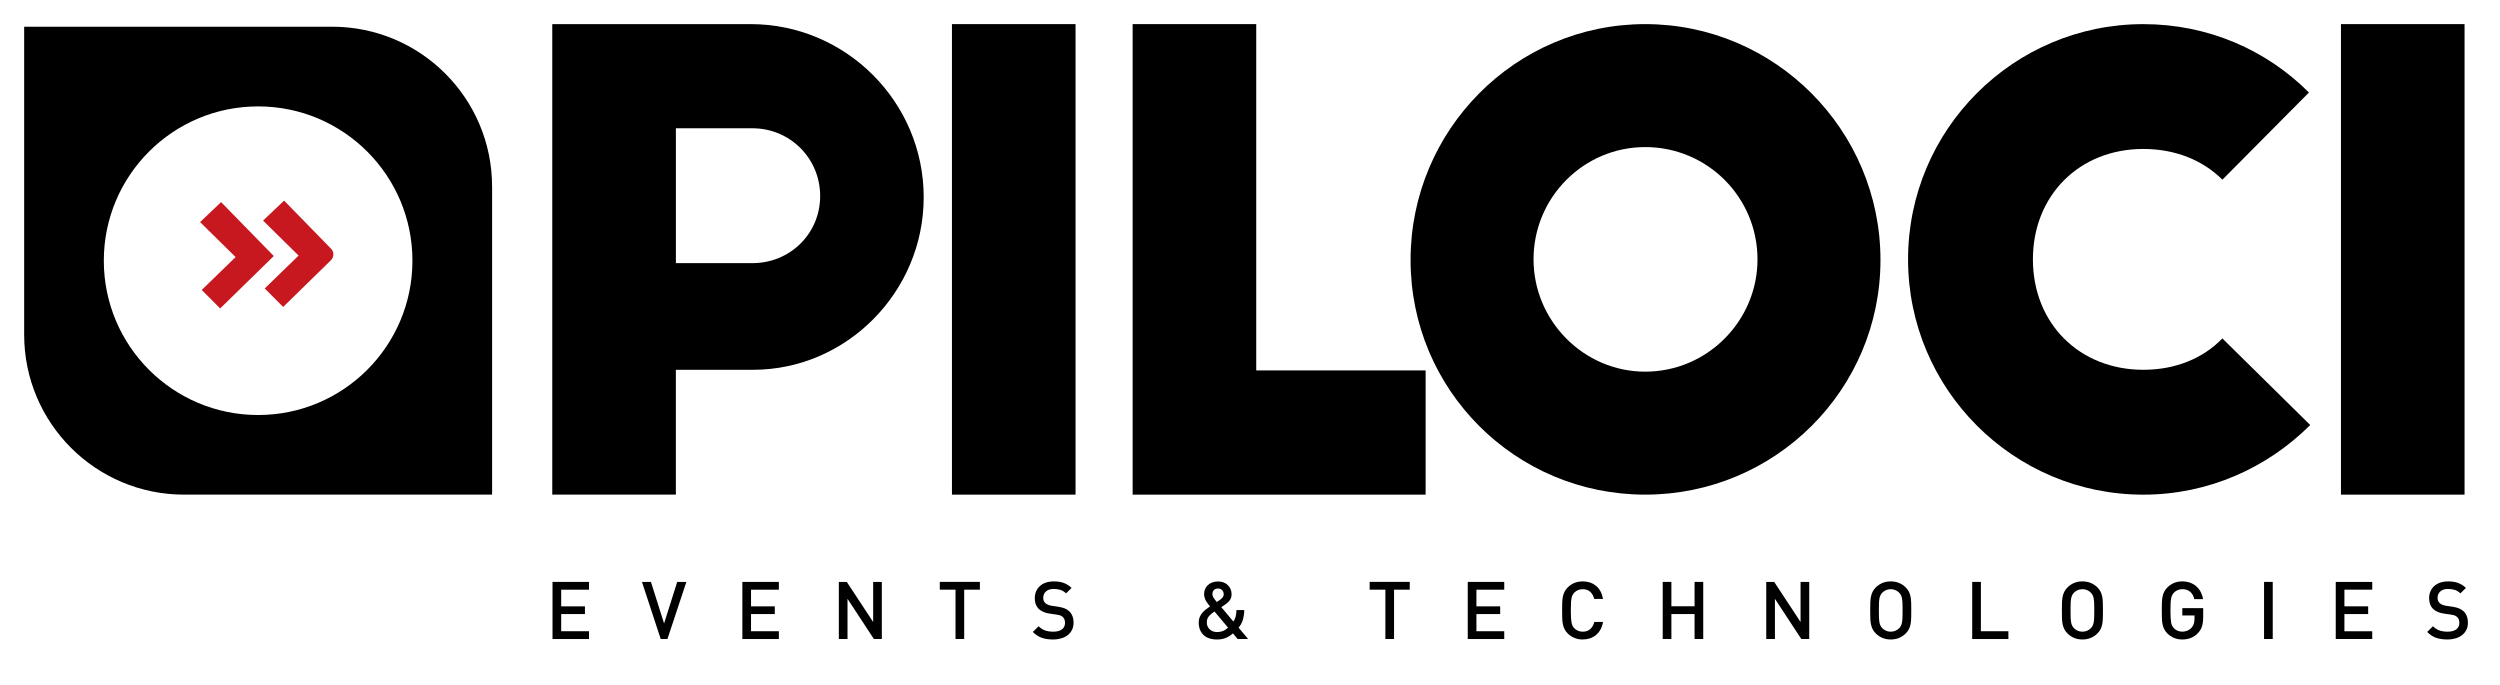
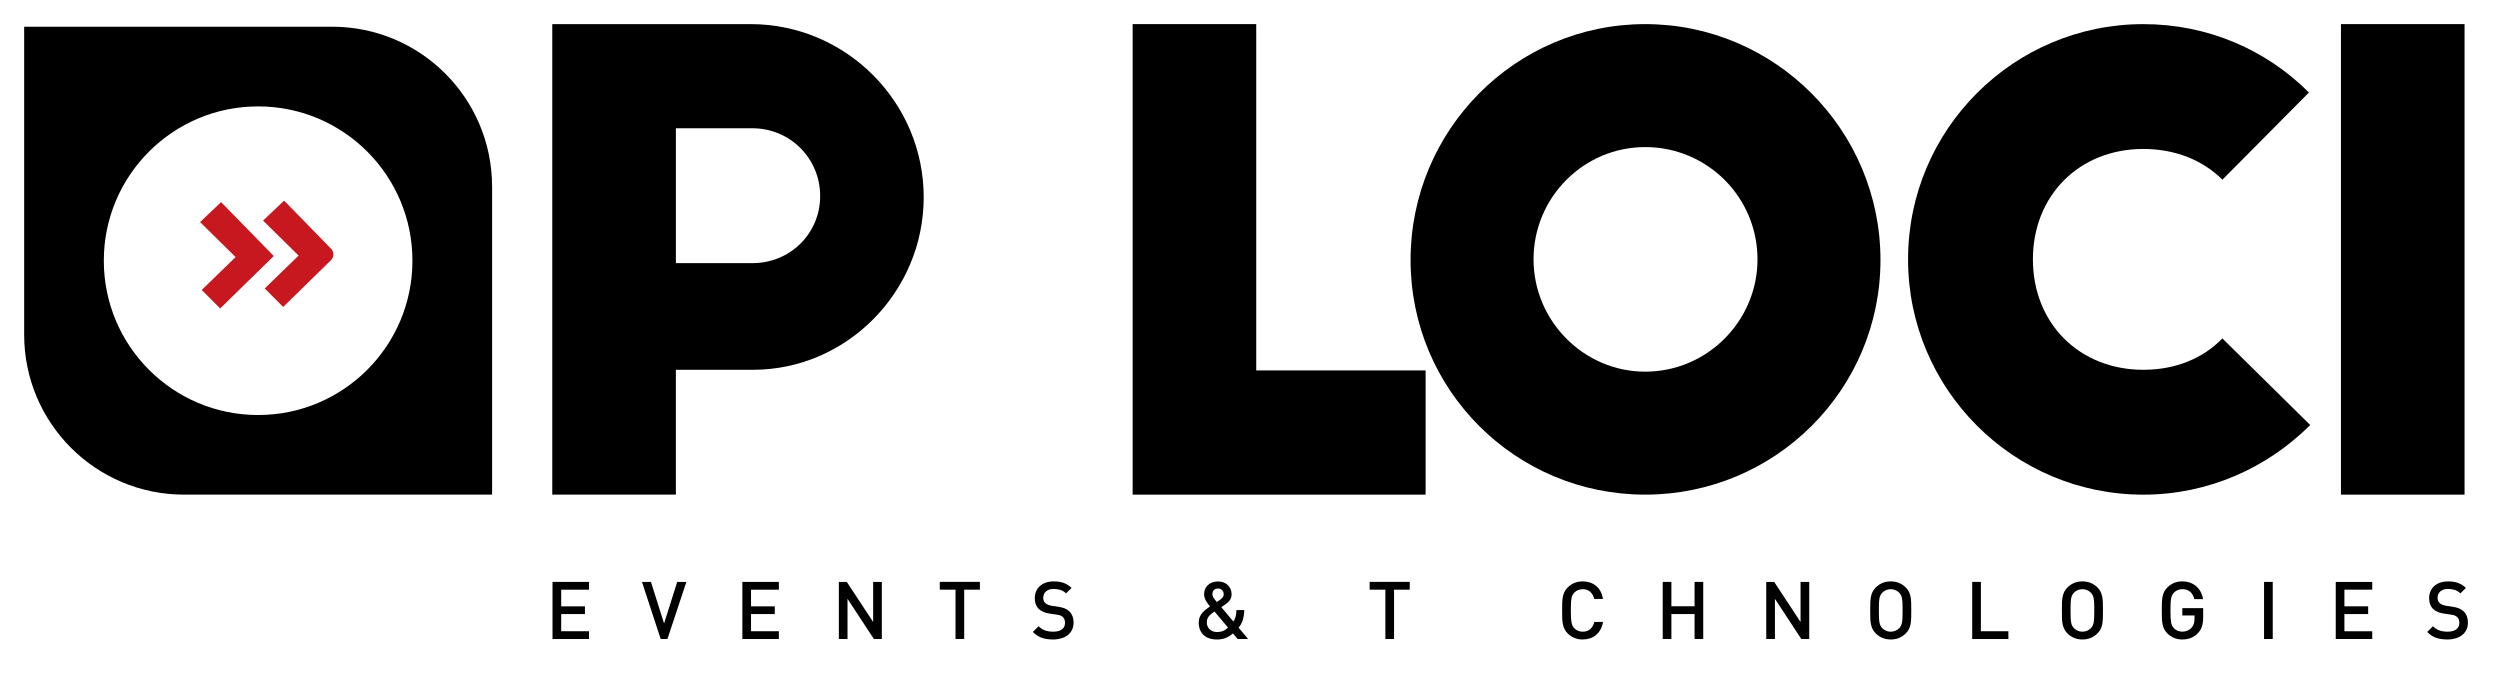
<svg xmlns="http://www.w3.org/2000/svg" version="1.1" id="Layer_1" x="0px" y="0px" viewBox="0 0 882.32 241.93" style="enable-background:new 0 0 882.32 241.93;" xml:space="preserve">
  <style type="text/css">
	.st0{fill:#C71820;}
</style>
  <g>
    <g>
      <path d="M173.67,65.86c0-31.16-25.26-56.43-56.43-56.43H79.99H64.95H8.53v56.43V92v26.14c0,31.16,25.26,56.43,56.43,56.43h45.1    h7.19h56.43v-56.21h-0.01c0-0.07,0.01-0.14,0.01-0.22V65.86z M91.1,146.47c-30.08,0-54.46-24.38-54.46-54.46    c0-30.08,24.38-54.46,54.46-54.46S145.56,61.92,145.56,92C145.56,122.08,121.18,146.47,91.1,146.47z" />
      <g>
        <path class="st0" d="M77.7,108.86c-1.85-1.86-4.1-4.12-6.5-6.53c3.97-3.86,8-7.76,11.95-11.6c-4.36-4.3-8.4-8.28-12.54-12.35     c2.93-2.78,5.23-4.97,7.42-7.05c6.1,6.24,12.38,12.67,18.6,19.03C90.69,96.17,84.2,102.51,77.7,108.86z" />
      </g>
      <g>
        <path d="M194.92,8.51h69.97c33.66,0,61.11,27.46,61.11,61.11c0,33.43-27.23,60.89-60.23,60.89h-27.24v44.06h-43.62V8.51z      M238.54,92.87h27.01c13.28,0,23.91-10.41,23.91-23.69s-10.63-23.91-23.91-23.91h-27.01V92.87z" />
-         <path d="M335.97,8.51h43.62v166.06h-43.62V8.51z" />
        <path d="M399.74,8.51h43.62v122.22h59.78v43.84h-103.4V8.51z" />
        <path d="M580.64,8.51c45.83,0,83.03,37.42,83.03,83.25s-37.2,82.81-83.03,82.81s-82.81-36.98-82.81-82.81S534.8,8.51,580.64,8.51     z M580.64,51.91c-21.7,0-39.41,17.71-39.41,39.63c0,21.7,17.71,39.63,39.41,39.63c21.92,0,39.63-17.94,39.63-39.63     C620.27,69.62,602.56,51.91,580.64,51.91z" />
        <path d="M784.34,63.42c-6.86-6.86-16.61-10.85-27.9-10.85c-22.58,0-38.97,16.39-38.97,38.97s16.38,38.97,38.97,38.97     c11.29,0,21.04-3.98,27.9-11.07l31,30.56c-15.06,15.06-35.87,24.58-58.9,24.58c-45.83,0-83.03-37.2-83.03-83.03     s37.2-83.03,83.03-83.03c22.81,0,43.4,9.08,58.45,24.13L784.34,63.42z" />
        <path d="M826.19,8.51h43.62v166.06h-43.62V8.51z" />
      </g>
      <path class="st0" d="M117.66,89.78c0-0.84-0.35-1.59-0.92-2.11l-0.03-0.03c-5.51-5.64-11.05-11.31-16.45-16.84    c-2.19,2.08-4.49,4.27-7.42,7.05c4.14,4.08,8.18,8.05,12.54,12.35c-3.96,3.84-7.98,7.75-11.95,11.6c2.4,2.41,4.65,4.67,6.5,6.53    c5.73-5.6,11.43-11.18,16.78-16.4l0.03-0.04C117.32,91.36,117.66,90.62,117.66,89.78z" />
    </g>
    <g>
      <path d="M195,225.52v-20.15h12.88v2.75h-9.82V214h8.38v2.72h-8.38v6.06h9.82v2.75H195z" />
      <path d="M235.56,225.52h-2.38l-6.62-20.15h3.17l4.64,14.66l4.64-14.66h3.23L235.56,225.52z" />
      <path d="M262,225.52v-20.15h12.88v2.75h-9.82V214h8.38v2.72h-8.38v6.06h9.82v2.75H262z" />
      <path d="M308.42,225.52l-9.31-14.18v14.18h-3.06v-20.15h2.8l9.31,14.15v-14.15h3.06v20.15H308.42z" />
      <path d="M340.29,208.11v17.41h-3.06v-17.41h-5.55v-2.75h14.15v2.75H340.29z" />
      <path d="M378.36,222.26c-0.36,0.74-0.86,1.36-1.5,1.87s-1.41,0.9-2.29,1.16c-0.89,0.26-1.86,0.4-2.92,0.4    c-1.53,0-2.86-0.2-3.99-0.59c-1.13-0.4-2.18-1.09-3.14-2.07l2.04-2.01c0.74,0.74,1.52,1.24,2.35,1.51    c0.83,0.27,1.76,0.41,2.8,0.41c1.32,0,2.34-0.27,3.07-0.81c0.73-0.54,1.09-1.3,1.09-2.28c0-0.93-0.26-1.62-0.79-2.09    c-0.26-0.25-0.55-0.43-0.85-0.54c-0.3-0.11-0.75-0.22-1.36-0.31l-2.38-0.34c-1.64-0.23-2.91-0.76-3.82-1.61    c-0.98-0.92-1.47-2.21-1.47-3.85c0-0.87,0.16-1.67,0.47-2.39c0.31-0.73,0.75-1.35,1.33-1.88c0.58-0.53,1.28-0.93,2.11-1.22    c0.83-0.28,1.77-0.42,2.83-0.42c1.34,0,2.5,0.18,3.48,0.54c0.98,0.36,1.91,0.94,2.77,1.76l-1.95,1.92    c-0.62-0.6-1.3-1.01-2.02-1.23c-0.73-0.22-1.51-0.33-2.36-0.33c-1.19,0-2.1,0.3-2.73,0.89c-0.63,0.59-0.95,1.34-0.95,2.25    c0,0.38,0.06,0.72,0.18,1.03c0.12,0.31,0.32,0.59,0.58,0.84c0.53,0.47,1.28,0.78,2.26,0.93l2.29,0.34    c0.94,0.15,1.7,0.35,2.26,0.58s1.07,0.54,1.5,0.92c0.55,0.49,0.96,1.08,1.23,1.78c0.27,0.7,0.41,1.48,0.41,2.35    C378.89,220.7,378.72,221.53,378.36,222.26z" />
      <path d="M436.78,225.52l-1.64-1.98c-0.23,0.19-0.5,0.41-0.82,0.65c-0.32,0.25-0.71,0.48-1.16,0.71c-0.45,0.23-0.98,0.42-1.57,0.57    c-0.59,0.15-1.27,0.23-2.02,0.23c-2.11,0-3.73-0.54-4.84-1.63c-1.11-1.08-1.67-2.54-1.67-4.37c0-0.7,0.11-1.33,0.34-1.88    c0.23-0.56,0.53-1.06,0.91-1.51c0.38-0.45,0.81-0.87,1.29-1.24c0.48-0.38,0.97-0.73,1.46-1.05c-0.23-0.26-0.46-0.55-0.71-0.86    c-0.25-0.31-0.47-0.65-0.68-1.01c-0.21-0.36-0.38-0.74-0.51-1.15c-0.13-0.41-0.2-0.84-0.2-1.32c0-0.64,0.12-1.24,0.35-1.78    c0.24-0.55,0.57-1.02,0.99-1.41c0.42-0.4,0.94-0.71,1.54-0.93c0.6-0.23,1.28-0.34,2.04-0.34c0.72,0,1.37,0.11,1.95,0.34    c0.58,0.23,1.09,0.54,1.51,0.95c0.42,0.41,0.75,0.88,0.98,1.43c0.23,0.55,0.34,1.14,0.34,1.78c0,0.79-0.2,1.48-0.59,2.05    c-0.4,0.58-0.92,1.08-1.56,1.51c-0.02,0.02-0.11,0.08-0.27,0.18c-0.16,0.1-0.36,0.24-0.61,0.41c-0.25,0.17-0.44,0.31-0.59,0.42    l4.25,5.07c0.38-0.53,0.65-1.1,0.81-1.73c0.16-0.62,0.25-1.4,0.27-2.32h2.77c-0.04,1.3-0.21,2.46-0.52,3.48    c-0.31,1.02-0.81,1.92-1.49,2.72l3.37,4.02H436.78z M428.63,215.81c-0.38,0.26-0.73,0.52-1.05,0.78    c-0.32,0.26-0.61,0.53-0.86,0.82c-0.26,0.29-0.45,0.62-0.59,0.98c-0.14,0.36-0.21,0.77-0.21,1.25c0,1.02,0.34,1.85,1.03,2.48    c0.69,0.63,1.56,0.95,2.62,0.95c0.68,0,1.33-0.11,1.94-0.33c0.61-0.22,1.25-0.63,1.91-1.23L428.63,215.81z M431.33,208.29    c-0.37-0.39-0.85-0.58-1.46-0.58c-0.62,0-1.11,0.19-1.46,0.57c-0.35,0.38-0.52,0.85-0.52,1.42c0,0.41,0.13,0.83,0.4,1.24    c0.26,0.42,0.65,0.93,1.16,1.53c0.09-0.06,0.22-0.14,0.38-0.26c0.16-0.11,0.29-0.2,0.4-0.27c0.1-0.07,0.17-0.11,0.18-0.13    c0.4-0.26,0.74-0.56,1.03-0.89c0.29-0.33,0.44-0.73,0.44-1.2C431.88,209.16,431.7,208.68,431.33,208.29z" />
      <path d="M492,208.11v17.41h-3.06v-17.41h-5.55v-2.75h14.15v2.75H492z" />
-       <path d="M518.01,225.52v-20.15h12.88v2.75h-9.82V214h8.38v2.72h-8.38v6.06h9.82v2.75H518.01z" />
      <path d="M564.87,222.15c-0.43,0.77-0.95,1.43-1.59,1.95c-0.63,0.53-1.35,0.92-2.15,1.19c-0.8,0.26-1.66,0.4-2.56,0.4    c-1.06,0-2.03-0.18-2.92-0.55c-0.89-0.37-1.68-0.9-2.38-1.6c-0.49-0.49-0.87-1.01-1.13-1.56c-0.27-0.55-0.46-1.14-0.58-1.78    c-0.12-0.64-0.19-1.35-0.21-2.14c-0.02-0.78-0.03-1.66-0.03-2.62s0.01-1.84,0.03-2.62c0.02-0.78,0.09-1.5,0.21-2.14    c0.12-0.64,0.32-1.24,0.58-1.78c0.26-0.55,0.64-1.07,1.13-1.56c0.7-0.7,1.49-1.23,2.38-1.6c0.89-0.37,1.86-0.55,2.92-0.55    c1.87,0,3.44,0.53,4.73,1.59c1.28,1.06,2.1,2.6,2.46,4.61h-3.11c-0.25-1.02-0.7-1.85-1.37-2.49s-1.57-0.96-2.7-0.96    c-0.6,0-1.16,0.11-1.67,0.33c-0.51,0.22-0.94,0.51-1.3,0.89c-0.25,0.26-0.45,0.55-0.61,0.86c-0.16,0.31-0.28,0.7-0.37,1.16    c-0.09,0.46-0.15,1.03-0.18,1.71c-0.04,0.68-0.06,1.53-0.06,2.55s0.02,1.87,0.06,2.55c0.04,0.68,0.1,1.25,0.18,1.71    c0.09,0.46,0.21,0.85,0.37,1.16c0.16,0.31,0.36,0.6,0.61,0.86c0.36,0.38,0.79,0.67,1.3,0.89s1.07,0.33,1.67,0.33    c1.13,0,2.04-0.32,2.72-0.96c0.68-0.64,1.14-1.47,1.39-2.49h3.09C565.59,220.49,565.3,221.38,564.87,222.15z" />
      <path d="M598.06,225.52v-8.8h-8.18v8.8h-3.06v-20.15h3.06v8.6h8.18v-8.6h3.06v20.15H598.06z" />
      <path d="M635.73,225.52l-9.31-14.18v14.18h-3.06v-20.15h2.8l9.31,14.15v-14.15h3.06v20.15H635.73z" />
      <path d="M674.51,218.06c-0.02,0.78-0.09,1.5-0.2,2.14c-0.11,0.64-0.3,1.24-0.57,1.78c-0.26,0.55-0.64,1.07-1.13,1.56    c-0.7,0.7-1.49,1.23-2.38,1.6c-0.89,0.37-1.87,0.55-2.94,0.55s-2.05-0.18-2.93-0.55c-0.88-0.37-1.67-0.9-2.36-1.6    c-0.49-0.49-0.87-1.01-1.13-1.56c-0.27-0.55-0.46-1.14-0.58-1.78c-0.12-0.64-0.19-1.35-0.21-2.14c-0.02-0.78-0.03-1.66-0.03-2.62    s0.01-1.84,0.03-2.62c0.02-0.78,0.09-1.5,0.21-2.14c0.12-0.64,0.32-1.24,0.58-1.78c0.26-0.55,0.64-1.07,1.13-1.56    c0.7-0.7,1.49-1.23,2.36-1.6c0.88-0.37,1.85-0.55,2.93-0.55s2.06,0.18,2.94,0.55c0.89,0.37,1.68,0.9,2.38,1.6    c0.49,0.49,0.87,1.01,1.13,1.56c0.26,0.55,0.45,1.14,0.57,1.78c0.11,0.64,0.18,1.35,0.2,2.14c0.02,0.78,0.03,1.66,0.03,2.62    S674.53,217.28,674.51,218.06z M671.44,212.91c-0.03-0.67-0.09-1.24-0.17-1.7c-0.09-0.46-0.21-0.85-0.37-1.16    c-0.16-0.31-0.36-0.6-0.61-0.86c-0.36-0.38-0.8-0.68-1.32-0.91c-0.52-0.23-1.08-0.34-1.68-0.34c-0.6,0-1.17,0.11-1.68,0.34    c-0.52,0.23-0.96,0.53-1.32,0.91c-0.25,0.26-0.45,0.55-0.61,0.86c-0.16,0.31-0.28,0.7-0.37,1.16c-0.09,0.46-0.14,1.03-0.17,1.7    c-0.03,0.67-0.04,1.51-0.04,2.53s0.01,1.86,0.04,2.53c0.03,0.67,0.09,1.24,0.17,1.7c0.09,0.46,0.21,0.85,0.37,1.16    c0.16,0.31,0.36,0.6,0.61,0.86c0.36,0.38,0.8,0.68,1.32,0.91c0.52,0.23,1.08,0.34,1.68,0.34c0.6,0,1.16-0.11,1.68-0.34    c0.52-0.23,0.96-0.53,1.32-0.91c0.25-0.26,0.45-0.55,0.61-0.86c0.16-0.31,0.28-0.7,0.37-1.16c0.09-0.46,0.14-1.03,0.17-1.7    c0.03-0.67,0.04-1.51,0.04-2.53S671.47,213.58,671.44,212.91z" />
      <path d="M696.05,225.52v-20.15h3.06v17.41h9.71v2.75H696.05z" />
      <path d="M742.16,218.06c-0.02,0.78-0.09,1.5-0.2,2.14c-0.11,0.64-0.3,1.24-0.57,1.78c-0.27,0.55-0.64,1.07-1.13,1.56    c-0.7,0.7-1.49,1.23-2.38,1.6c-0.89,0.37-1.87,0.55-2.94,0.55c-1.08,0-2.05-0.18-2.93-0.55c-0.88-0.37-1.67-0.9-2.36-1.6    c-0.49-0.49-0.87-1.01-1.13-1.56c-0.26-0.55-0.46-1.14-0.58-1.78c-0.12-0.64-0.19-1.35-0.21-2.14c-0.02-0.78-0.03-1.66-0.03-2.62    s0.01-1.84,0.03-2.62c0.02-0.78,0.09-1.5,0.21-2.14c0.12-0.64,0.32-1.24,0.58-1.78c0.26-0.55,0.64-1.07,1.13-1.56    c0.7-0.7,1.49-1.23,2.36-1.6c0.88-0.37,1.85-0.55,2.93-0.55c1.08,0,2.06,0.18,2.94,0.55c0.89,0.37,1.68,0.9,2.38,1.6    c0.49,0.49,0.87,1.01,1.13,1.56c0.26,0.55,0.45,1.14,0.57,1.78c0.11,0.64,0.18,1.35,0.2,2.14c0.02,0.78,0.03,1.66,0.03,2.62    S742.18,217.28,742.16,218.06z M739.09,212.91c-0.03-0.67-0.09-1.24-0.17-1.7c-0.09-0.46-0.21-0.85-0.37-1.16    c-0.16-0.31-0.36-0.6-0.61-0.86c-0.36-0.38-0.8-0.68-1.32-0.91c-0.52-0.23-1.08-0.34-1.68-0.34c-0.6,0-1.17,0.11-1.68,0.34    c-0.52,0.23-0.96,0.53-1.32,0.91c-0.25,0.26-0.45,0.55-0.61,0.86c-0.16,0.31-0.28,0.7-0.37,1.16c-0.09,0.46-0.14,1.03-0.17,1.7    c-0.03,0.67-0.04,1.51-0.04,2.53s0.01,1.86,0.04,2.53c0.03,0.67,0.09,1.24,0.17,1.7c0.09,0.46,0.21,0.85,0.37,1.16    c0.16,0.31,0.36,0.6,0.61,0.86c0.36,0.38,0.8,0.68,1.32,0.91c0.52,0.23,1.08,0.34,1.68,0.34c0.6,0,1.16-0.11,1.68-0.34    c0.52-0.23,0.96-0.53,1.32-0.91c0.25-0.26,0.45-0.55,0.61-0.86c0.16-0.31,0.28-0.7,0.37-1.16c0.09-0.46,0.14-1.03,0.17-1.7    c0.03-0.67,0.04-1.51,0.04-2.53S739.11,213.58,739.09,212.91z" />
      <path d="M777.16,221c-0.27,0.88-0.74,1.68-1.4,2.4c-0.77,0.81-1.62,1.39-2.55,1.75c-0.93,0.36-1.92,0.54-3,0.54    c-1.06,0-2.03-0.18-2.92-0.55c-0.89-0.37-1.68-0.9-2.38-1.6c-0.49-0.49-0.87-1.01-1.13-1.56c-0.27-0.55-0.46-1.14-0.58-1.78    c-0.12-0.64-0.19-1.35-0.21-2.14c-0.02-0.78-0.03-1.66-0.03-2.62s0.01-1.84,0.03-2.62c0.02-0.78,0.09-1.5,0.21-2.14    c0.12-0.64,0.32-1.24,0.58-1.78c0.26-0.55,0.64-1.07,1.13-1.56c0.7-0.7,1.49-1.23,2.36-1.6c0.88-0.37,1.85-0.55,2.93-0.55    c1.08,0,2.03,0.17,2.87,0.5c0.84,0.33,1.57,0.78,2.18,1.34c0.61,0.57,1.11,1.23,1.49,1.98c0.38,0.75,0.64,1.57,0.79,2.43h-3.09    c-0.27-1.11-0.75-1.98-1.47-2.59c-0.72-0.61-1.64-0.92-2.77-0.92c-0.6,0-1.16,0.11-1.67,0.34c-0.51,0.23-0.94,0.53-1.3,0.91    c-0.25,0.26-0.45,0.55-0.61,0.86c-0.16,0.31-0.28,0.7-0.37,1.16c-0.09,0.46-0.15,1.03-0.18,1.7c-0.04,0.67-0.06,1.51-0.06,2.53    s0.02,1.87,0.06,2.55c0.04,0.68,0.1,1.25,0.18,1.71c0.09,0.46,0.21,0.85,0.37,1.16c0.16,0.31,0.36,0.6,0.61,0.86    c0.36,0.38,0.79,0.67,1.3,0.89s1.07,0.33,1.67,0.33c0.66,0,1.27-0.12,1.84-0.37c0.57-0.25,1.05-0.59,1.44-1.05    c0.38-0.43,0.64-0.91,0.79-1.41c0.15-0.51,0.23-1.09,0.23-1.76v-1.13h-4.3v-2.58h7.36v3.08    C777.57,219.02,777.43,220.12,777.16,221z" />
      <path d="M799.05,225.52v-20.15h3.06v20.15H799.05z" />
      <path d="M824.35,225.52v-20.15h12.88v2.75h-9.82V214h8.38v2.72h-8.38v6.06h9.82v2.75H824.35z" />
      <path d="M870.46,222.26c-0.36,0.74-0.86,1.36-1.5,1.87s-1.41,0.9-2.29,1.16c-0.89,0.26-1.86,0.4-2.92,0.4    c-1.53,0-2.86-0.2-3.99-0.59c-1.13-0.4-2.18-1.09-3.14-2.07l2.04-2.01c0.74,0.74,1.52,1.24,2.35,1.51    c0.83,0.27,1.76,0.41,2.8,0.41c1.32,0,2.34-0.27,3.07-0.81c0.73-0.54,1.09-1.3,1.09-2.28c0-0.93-0.26-1.62-0.79-2.09    c-0.26-0.25-0.55-0.43-0.85-0.54c-0.3-0.11-0.75-0.22-1.36-0.31l-2.38-0.34c-1.64-0.23-2.91-0.76-3.82-1.61    c-0.98-0.92-1.47-2.21-1.47-3.85c0-0.87,0.16-1.67,0.47-2.39c0.31-0.73,0.75-1.35,1.33-1.88c0.58-0.53,1.28-0.93,2.11-1.22    c0.83-0.28,1.77-0.42,2.83-0.42c1.34,0,2.5,0.18,3.48,0.54c0.98,0.36,1.91,0.94,2.77,1.76l-1.95,1.92    c-0.62-0.6-1.3-1.01-2.02-1.23c-0.73-0.22-1.51-0.33-2.36-0.33c-1.19,0-2.1,0.3-2.73,0.89c-0.63,0.59-0.95,1.34-0.95,2.25    c0,0.38,0.06,0.72,0.18,1.03c0.12,0.31,0.32,0.59,0.58,0.84c0.53,0.47,1.28,0.78,2.26,0.93l2.29,0.34    c0.94,0.15,1.7,0.35,2.26,0.58s1.07,0.54,1.5,0.92c0.55,0.49,0.96,1.08,1.23,1.78c0.27,0.7,0.41,1.48,0.41,2.35    C871,220.7,870.82,221.53,870.46,222.26z" />
    </g>
  </g>
</svg>